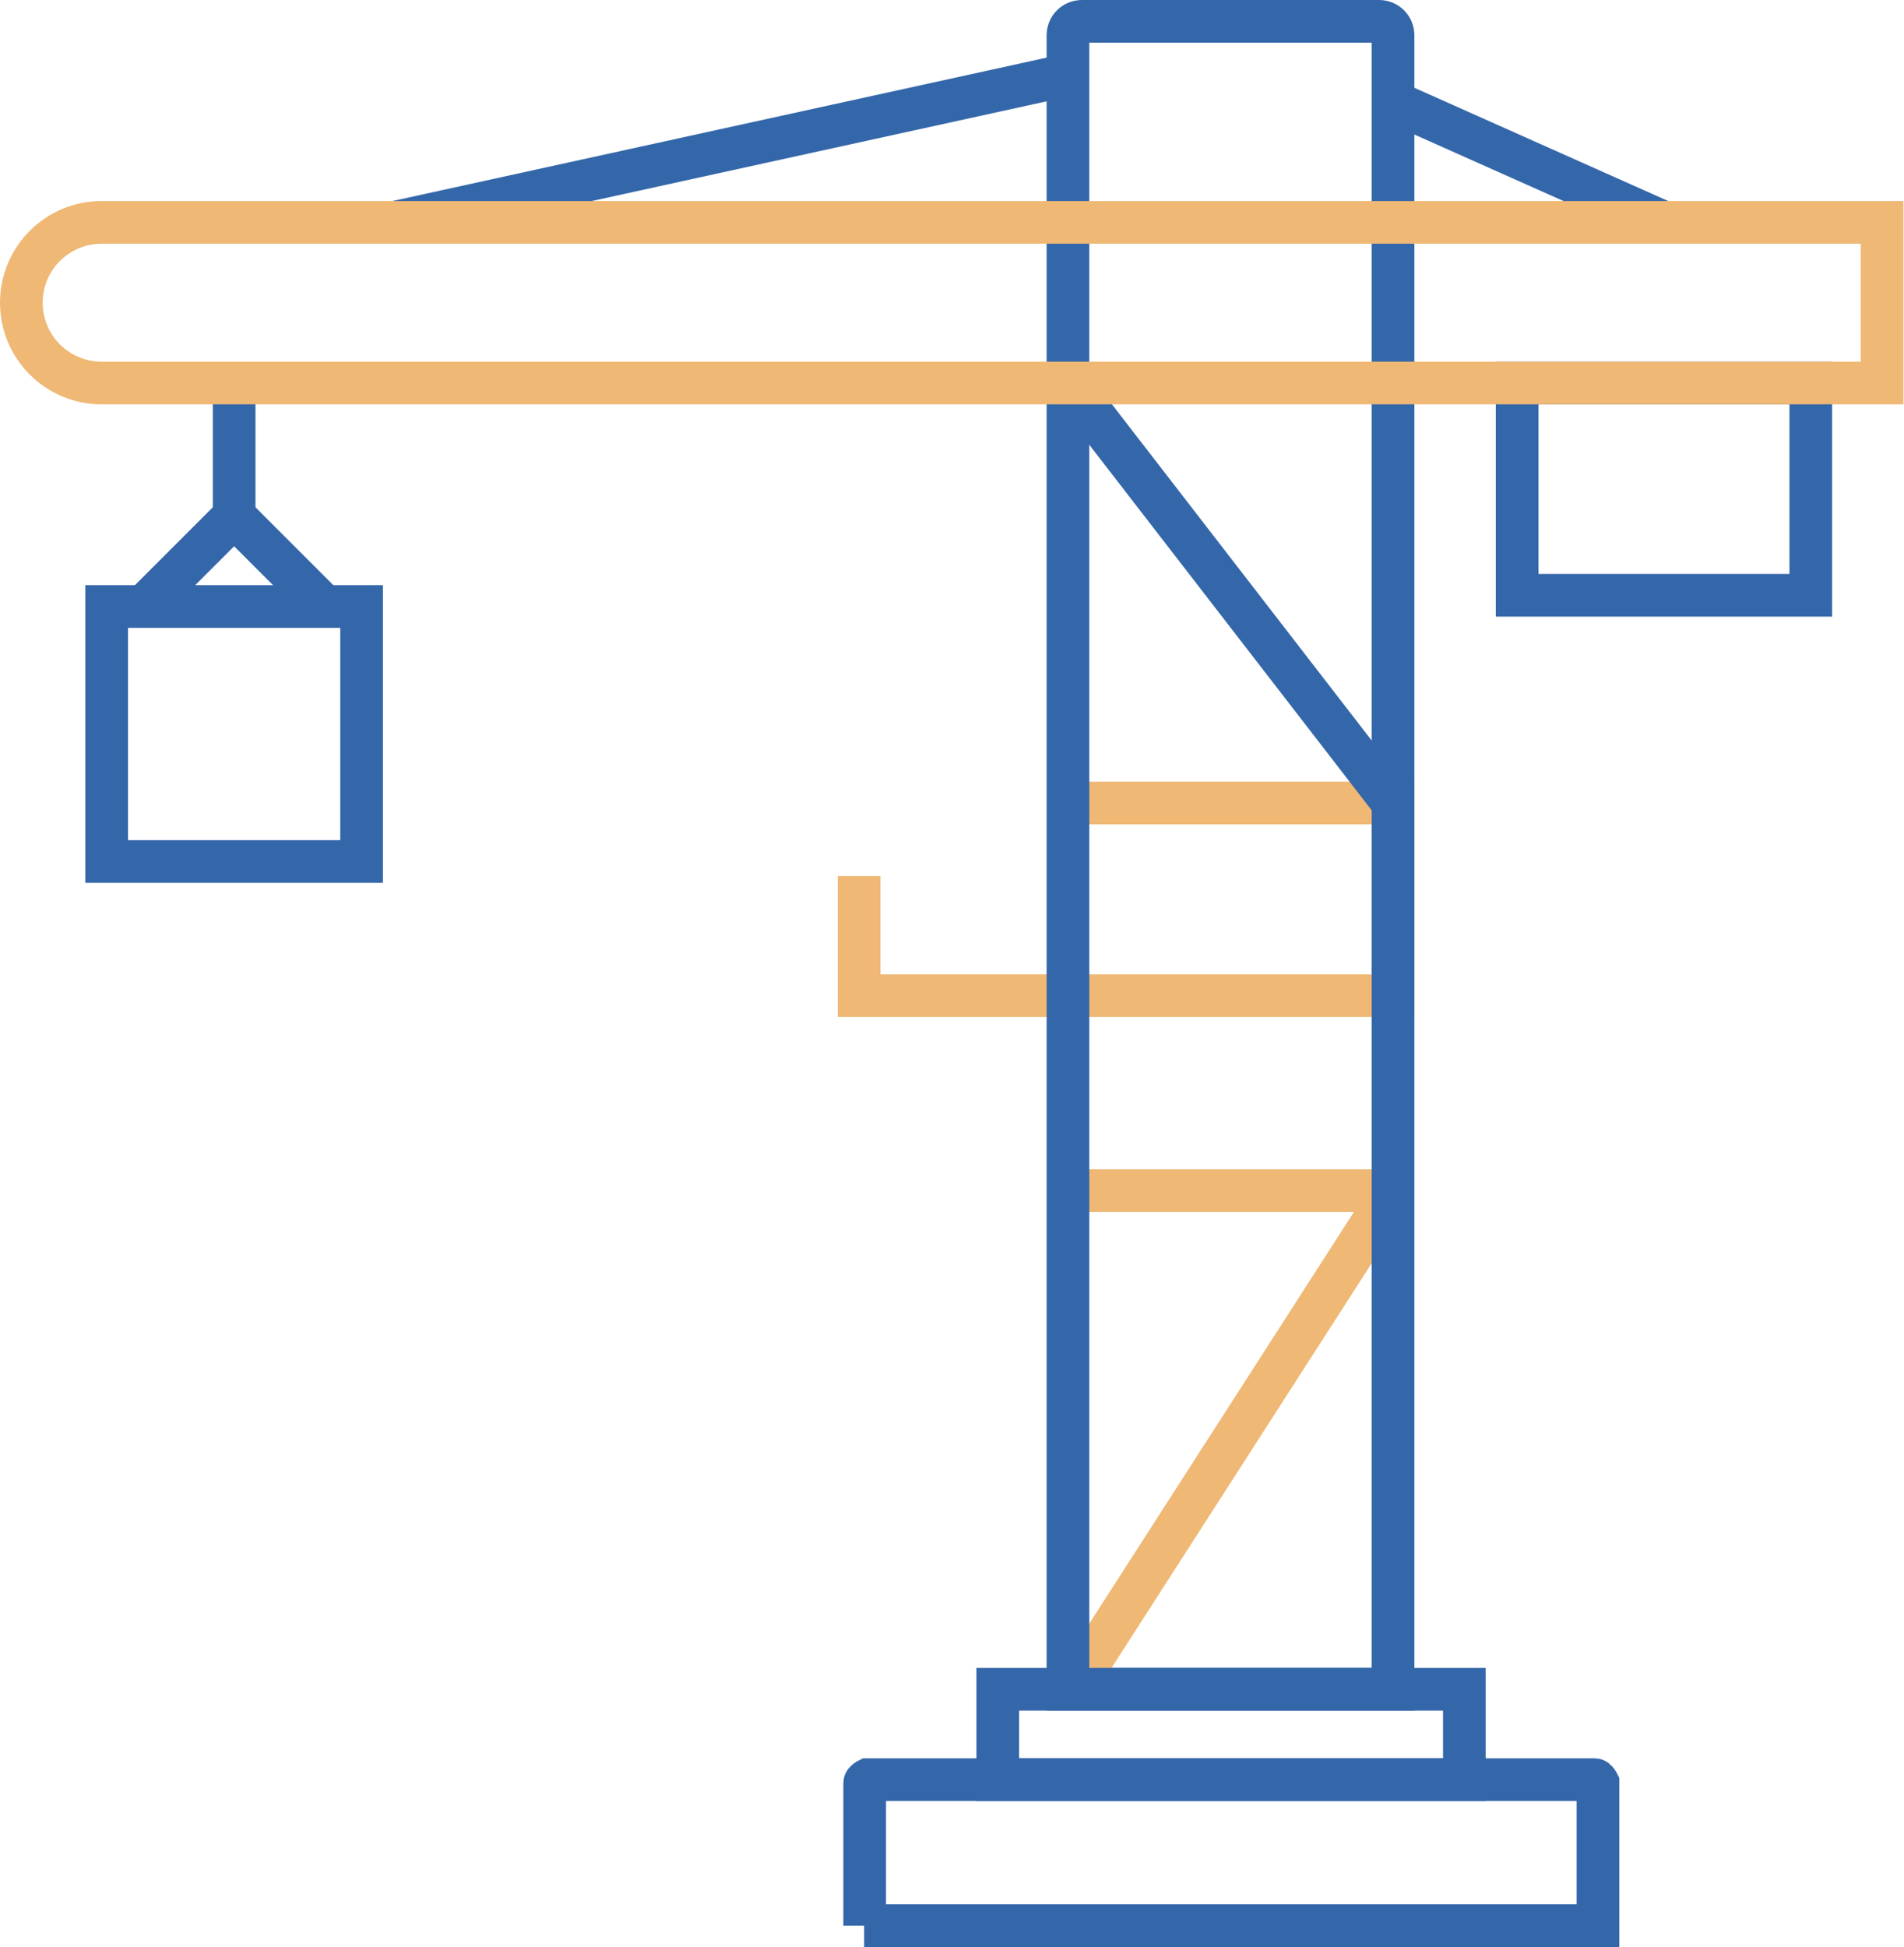
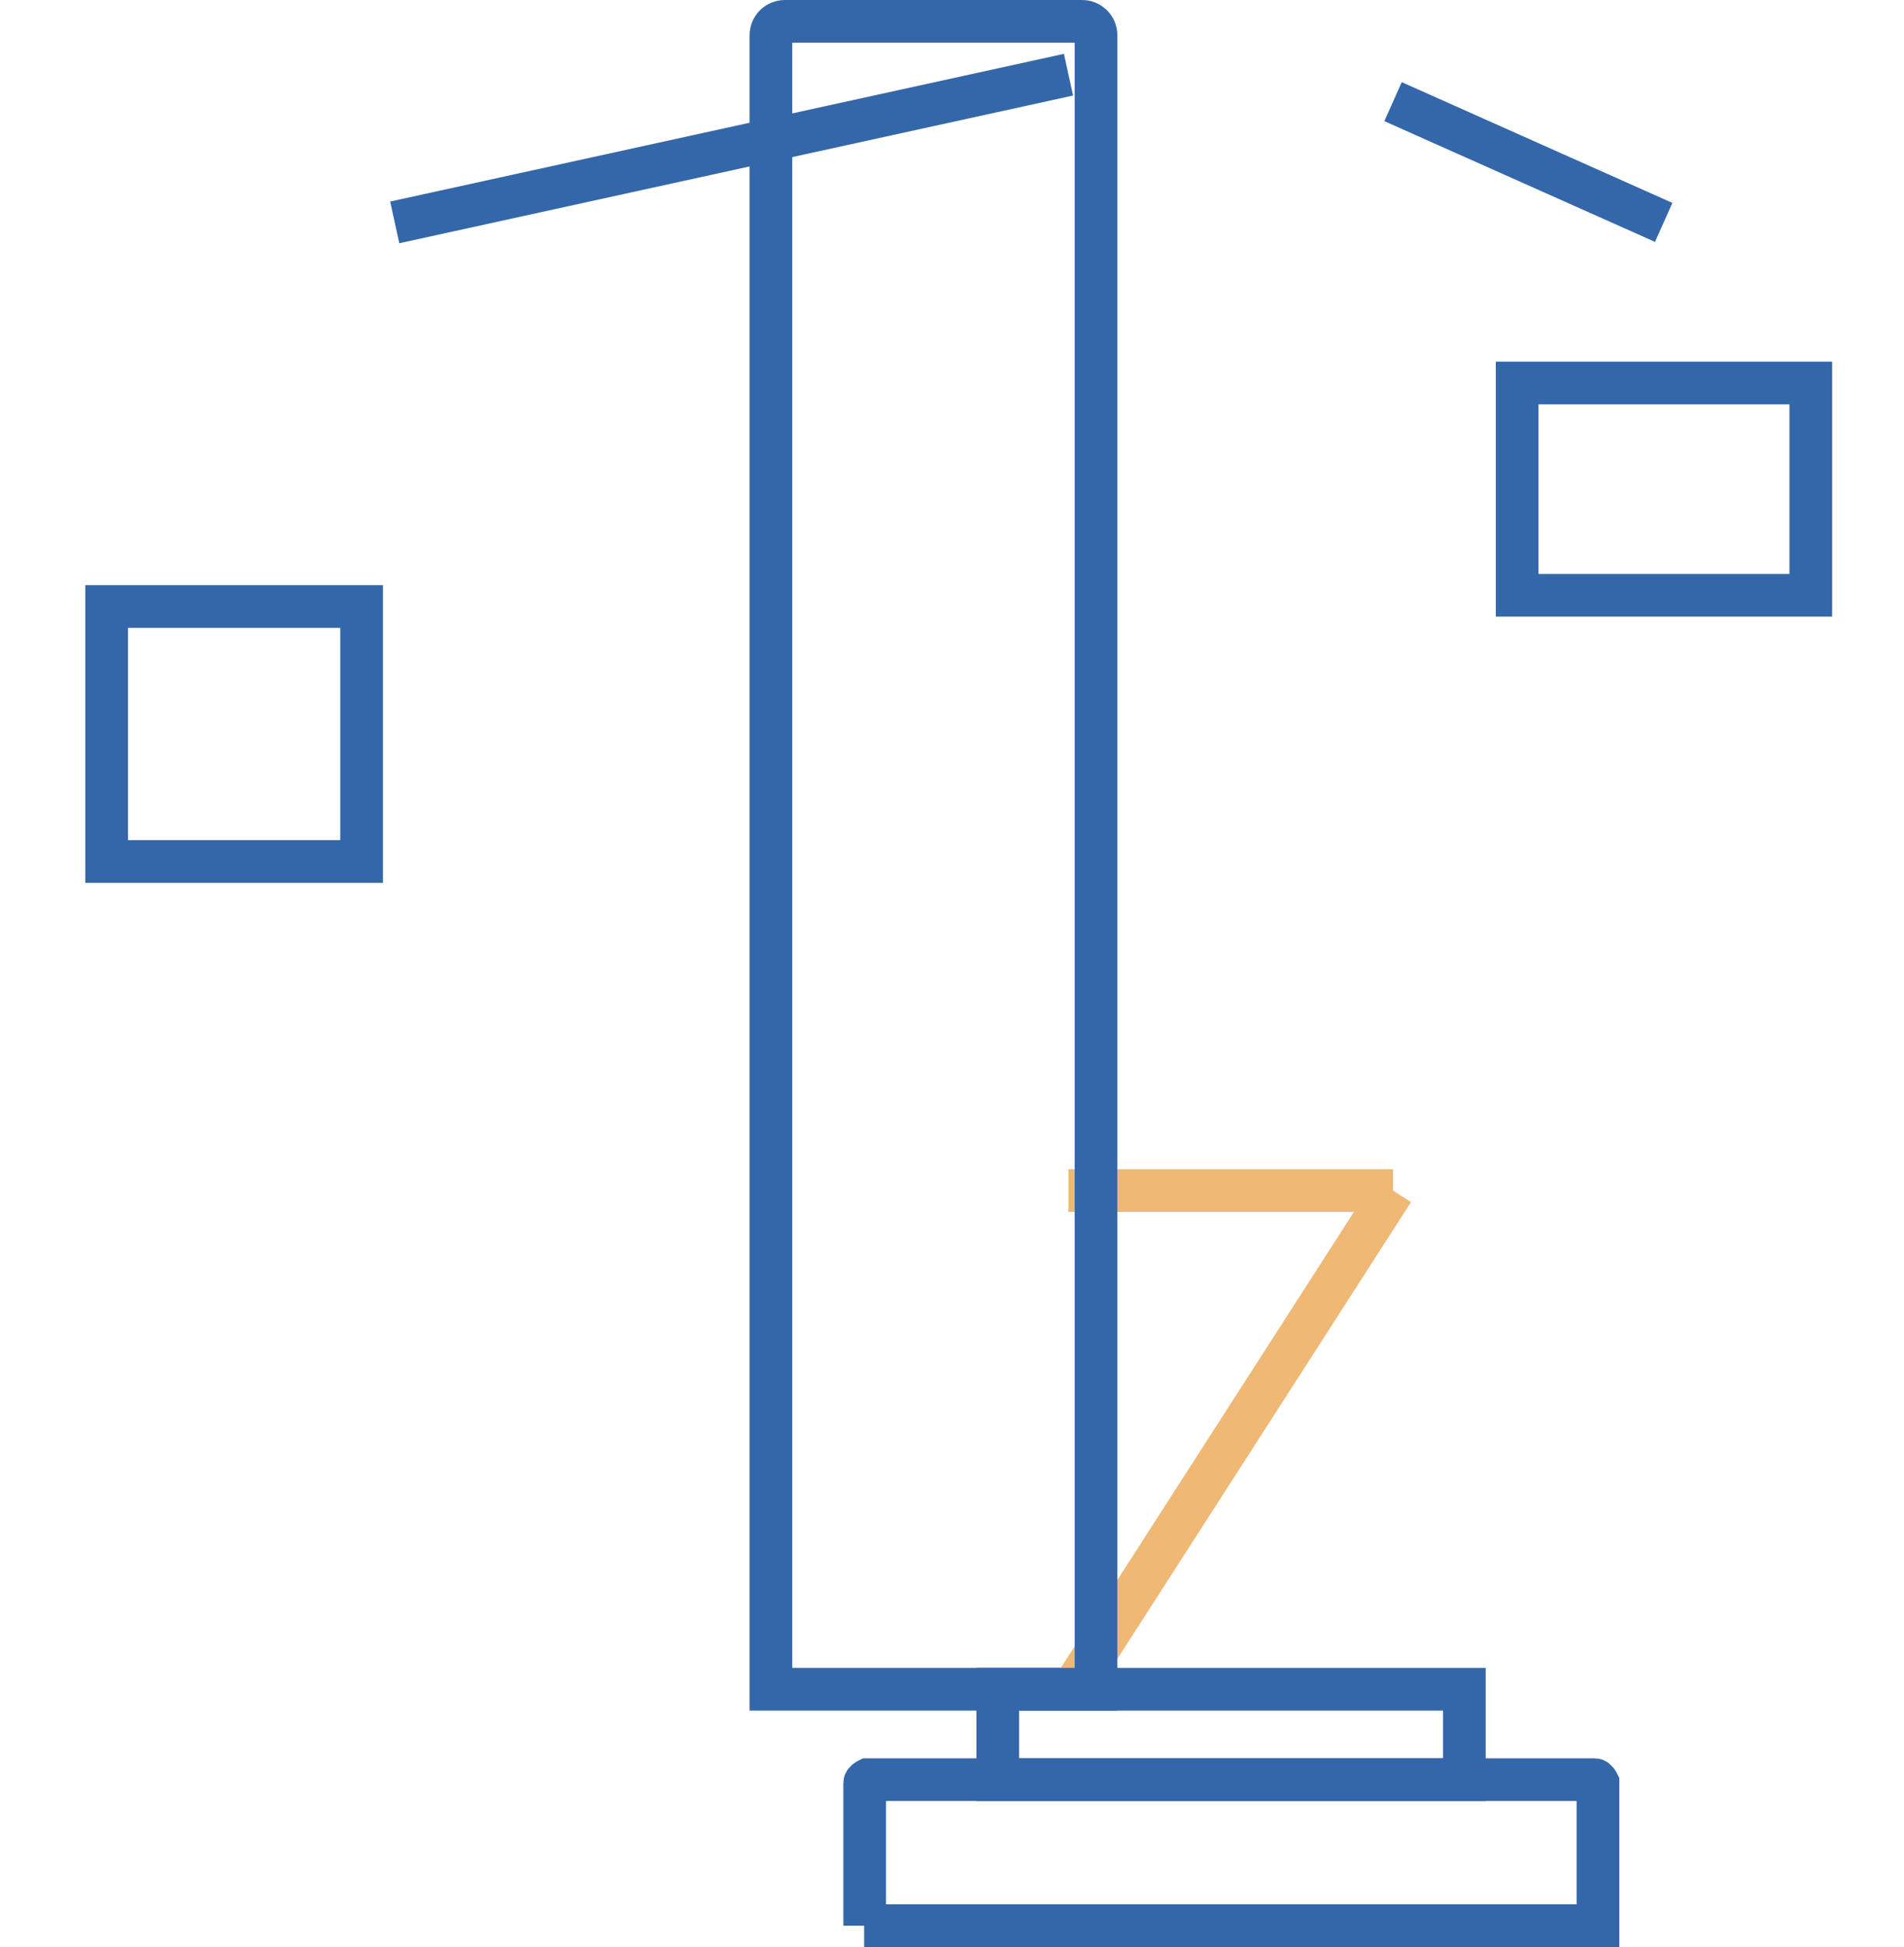
<svg xmlns="http://www.w3.org/2000/svg" id="Layer_2" viewBox="0 0 33.91 34.67">
  <g id="Layer_1-2">
    <path d="M15.39,34.29h13.07v-2.54s-.03-.06-.06-.06h-12.94s-.06.03-.06.06v2.54Z" style="fill:none; stroke:#3467a9; stroke-miterlimit:10; stroke-width:.76px;" />
    <rect x="17.77" y="30.08" width="8.31" height="1.61" style="fill:none; stroke:#3467a9; stroke-miterlimit:10; stroke-width:.76px;" />
    <rect x="27.02" y="6.82" width="5.23" height="3.78" style="fill:none; stroke:#3467a9; stroke-miterlimit:10; stroke-width:.76px;" />
    <line x1="29.63" y1="3.96" x2="24.81" y2="1.81" style="fill:none; stroke:#3467a9; stroke-miterlimit:10; stroke-width:.76px;" />
    <line x1="19.03" y1="1.33" x2="7.03" y2="3.96" style="fill:none; stroke:#3467a9; stroke-miterlimit:10; stroke-width:.76px;" />
    <rect x="1.9" y="10.8" width="4.54" height="4.54" style="fill:none; stroke:#3467a9; stroke-miterlimit:10; stroke-width:.76px;" />
-     <polyline points="5.78 10.8 4.17 9.19 2.56 10.8" style="fill:none; stroke:#3467a9; stroke-miterlimit:10; stroke-width:.76px;" />
-     <line x1="4.17" y1="9.19" x2="4.17" y2="6.82" style="fill:none; stroke:#3467a9; stroke-miterlimit:10; stroke-width:.76px;" />
-     <polyline points="19.03 14.3 24.81 14.3 24.81 17.73 15.3 17.73 15.3 15.6" style="fill:none; stroke:#efb875; stroke-miterlimit:10; stroke-width:.76px;" />
-     <line x1="24.81" y1="14.3" x2="19.03" y2="6.82" style="fill:none; stroke:#3467a9; stroke-miterlimit:10; stroke-width:.76px;" />
    <line x1="24.81" y1="21.2" x2="19.03" y2="21.2" style="fill:none; stroke:#efb875; stroke-miterlimit:10; stroke-width:.76px;" />
    <line x1="24.81" y1="21.2" x2="19.1" y2="30.08" style="fill:none; stroke:#efb875; stroke-miterlimit:10; stroke-width:.76px;" />
-     <path d="M19.27.38h5.29c.14,0,.25.11.25.25v29.45h-5.79V.63c0-.14.11-.25.25-.25Z" style="fill:none; stroke:#3467a9; stroke-miterlimit:10; stroke-width:.76px;" />
-     <path d="M.38,5.39H.38c0-.79.64-1.43,1.43-1.43h31.71v2.86H1.81c-.79,0-1.43-.64-1.43-1.43Z" style="fill:none; stroke:#efb875; stroke-miterlimit:10; stroke-width:.76px;" />
+     <path d="M19.27.38c.14,0,.25.11.25.25v29.45h-5.79V.63c0-.14.11-.25.25-.25Z" style="fill:none; stroke:#3467a9; stroke-miterlimit:10; stroke-width:.76px;" />
  </g>
</svg>